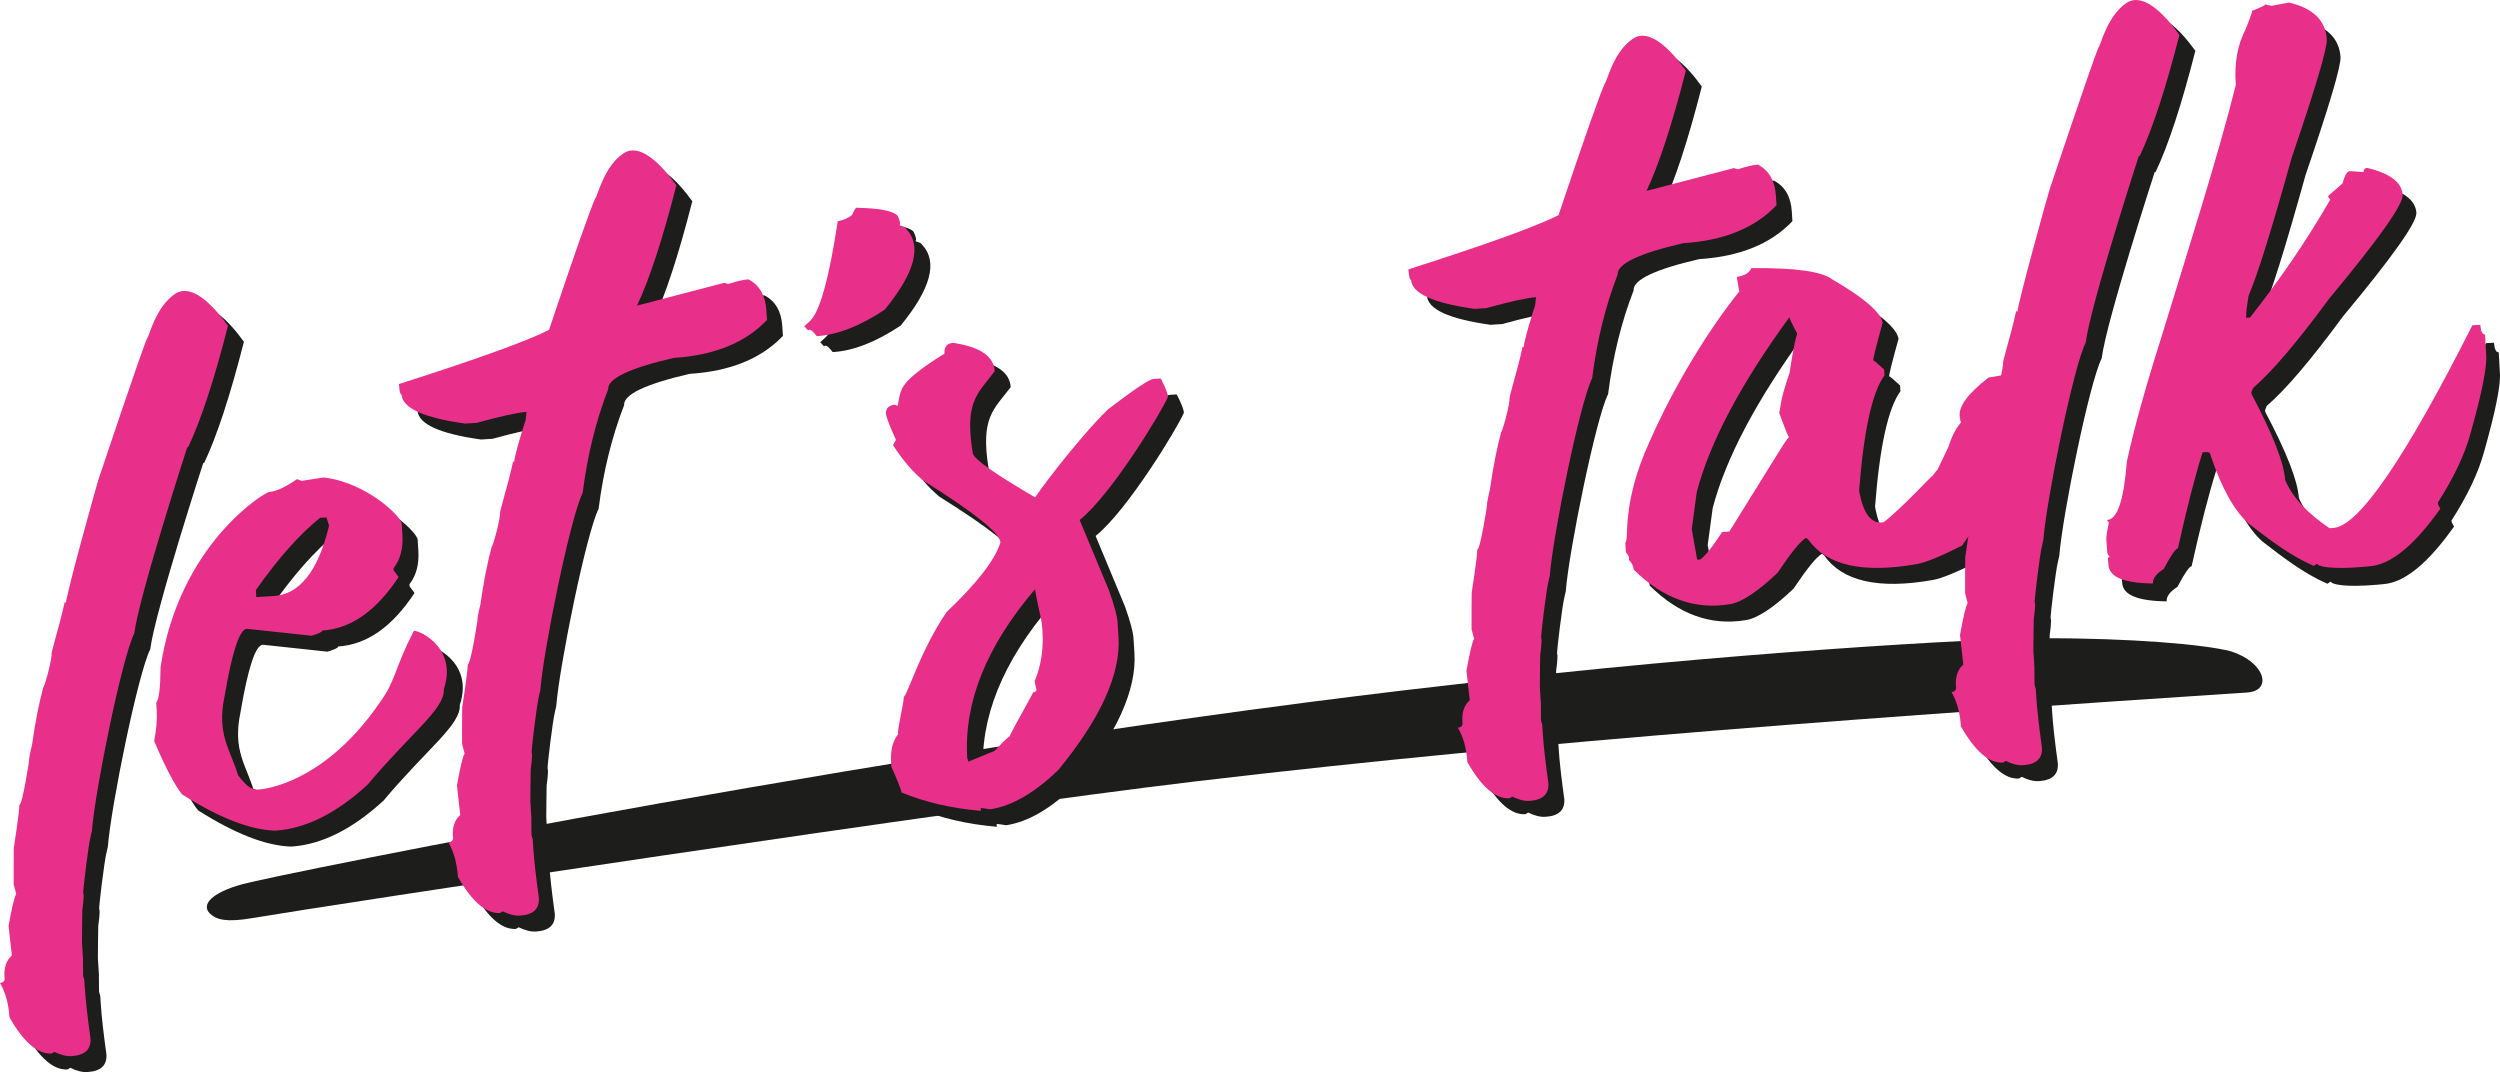
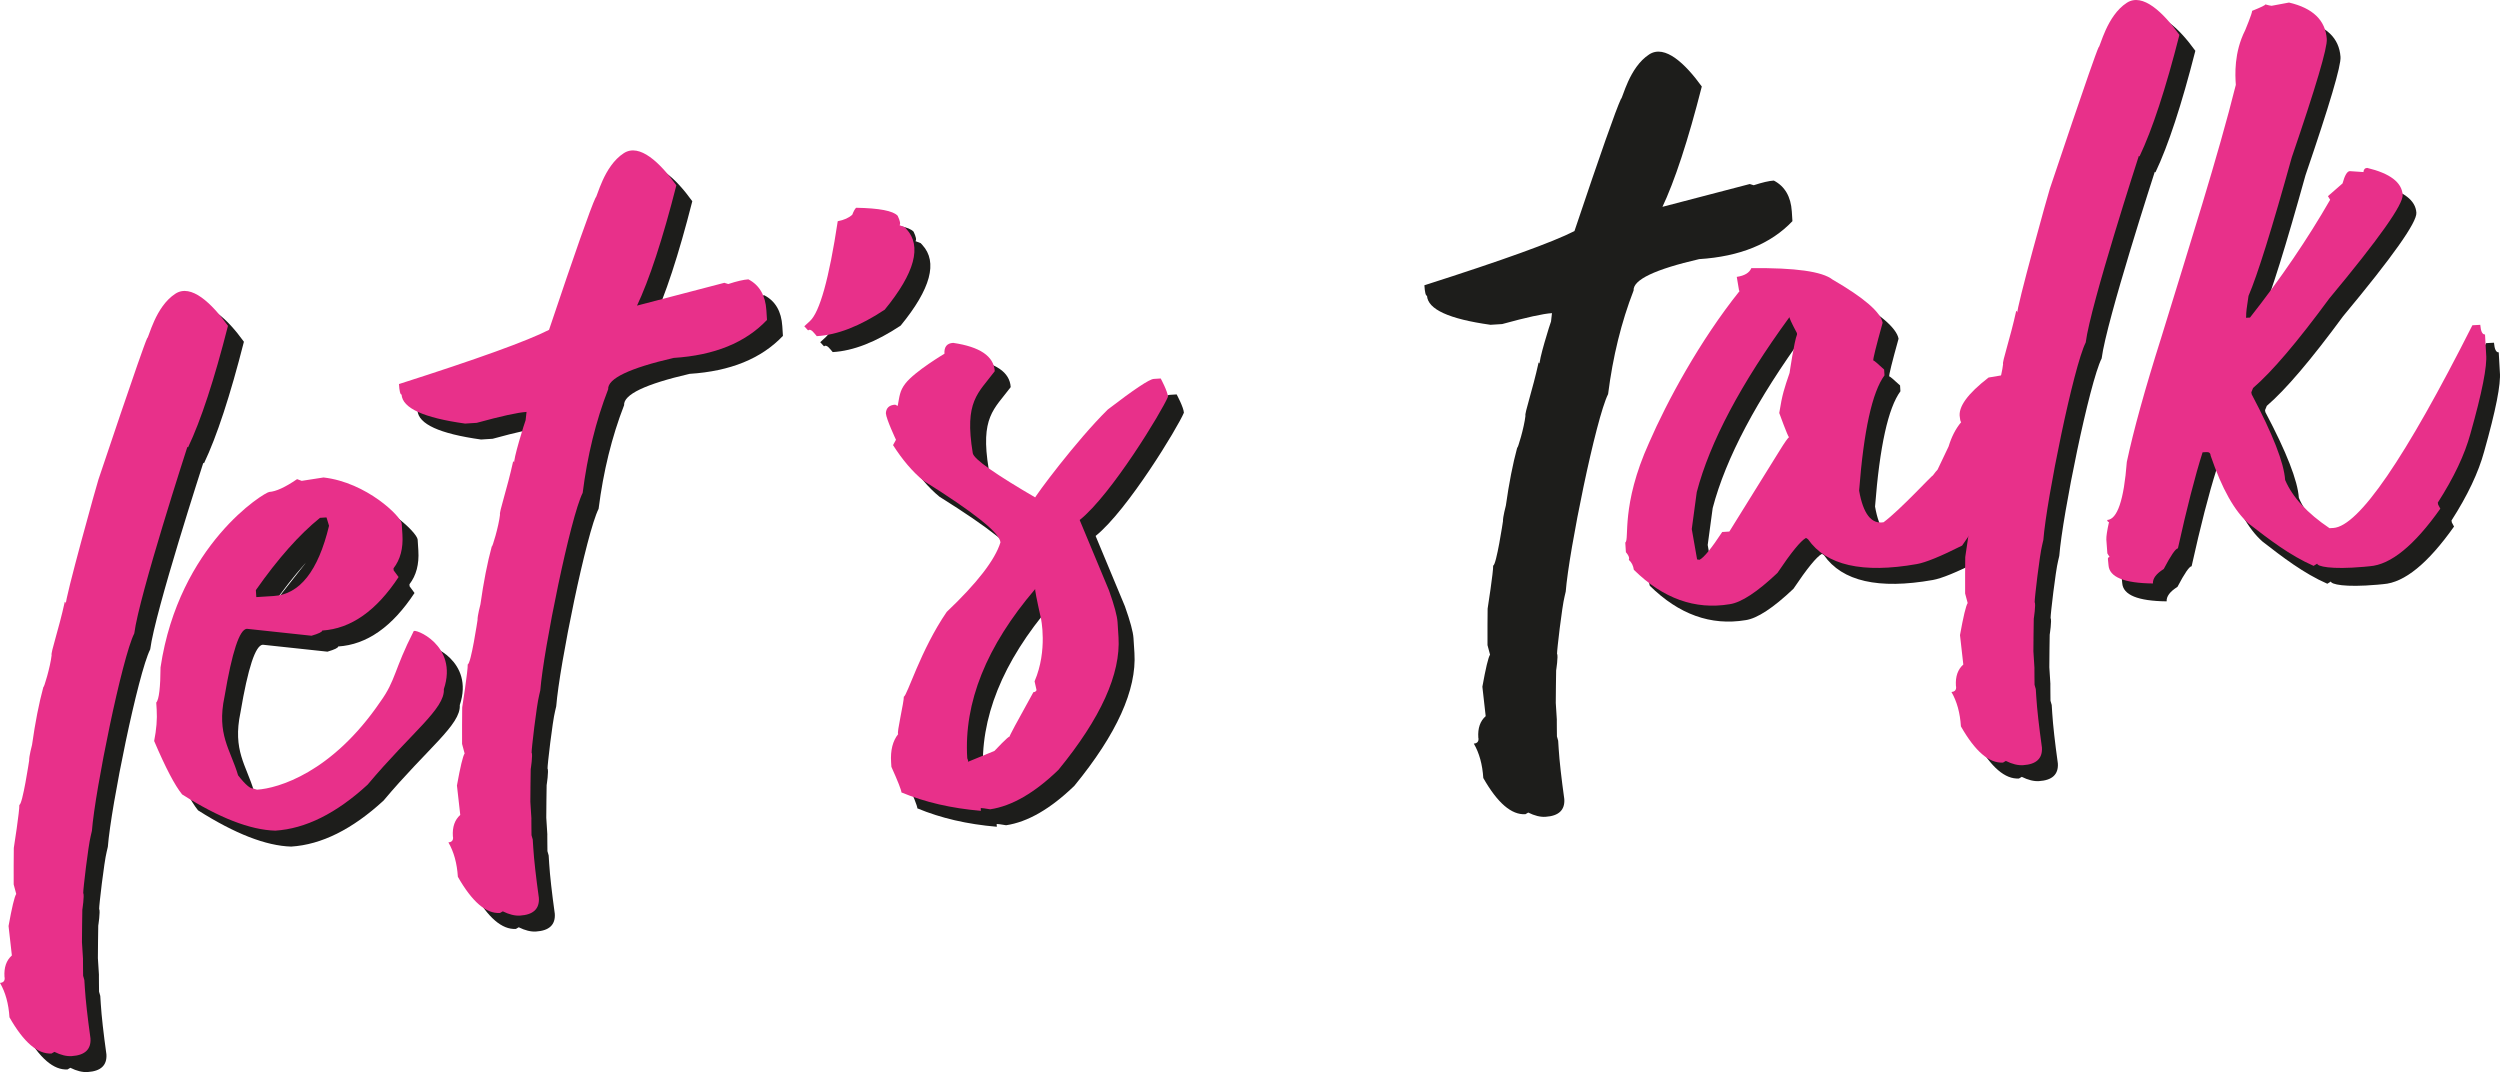
<svg xmlns="http://www.w3.org/2000/svg" id="Ebene_1" viewBox="0 0 1906.224 817.455">
  <defs>
    <style>.cls-1{fill:#e8308a;}.cls-2{fill:#1d1d1b;}</style>
  </defs>
  <path class="cls-2" d="m1382.357,267.236c-2.157,5.102-5.674,29.242-5.674,29.242-3.936,11.599-5.595,16.155-7.879,30.583,0,0,6.542,18.065,7.457,18.49-.761.295-3.165,3.706-7.262,10.323l-38.242,61.574-5.448.343c-8.146,12.422-13.9,19.481-17.26,21.182l-1.875-.25-4.073-23.184,3.799-28.138c9.984-38.078,33.576-82.602,70.773-133.568-.48.278,1.392,4.375,5.616,12.288l.069,1.114Zm168.221,48.117c.429-1.011.418-3.12-.024-6.315l-.494-1.834-3.991-10.162-17.664,2.976c-16.084,12.432-23.376,22.567-21.881,30.408.106,1.728.425,2.949.974,3.658-4.21,5.002-7.354,11.201-9.542,18.459l-8.448,17.74c-.751.713-1.965,2.215-3.665,4.529.278-1.19-24.71,26.071-37.502,35.558-9.326,1.587-15.538-6.456-18.638-24.113,3.545-45.854,9.994-75.155,19.354-87.906l-.281-4.45c-5.006-4.632-7.755-6.946-8.253-6.915-.305-.97,2.064-10.546,7.114-28.718-1.509-8.095-14.232-19.063-38.174-32.928-7.831-6.195-28.478-9.103-61.934-8.719-1.509,3.566-5.215,5.787-11.109,6.651l1.79,10.68c.213-.062.381-.12.586-.182-30.631,38.191-55.536,84.477-69.155,115.753-21.84,48.158-14.877,74.359-18.23,76.3l.47,7.413s3.346,3.463,2.232,5.808c2.105,1.855,3.377,4.378,3.826,7.574,22.221,21.895,46.584,30.652,73.084,26.239,8.853-1.296,20.99-9.264,36.436-23.884,10.423-15.535,17.668-24.422,21.744-26.668l1.553,1.015c13.913,19.951,41.592,26.256,83.044,18.916,6.621-1.162,18.096-5.853,34.447-14.085,27.305-38.681,42.041-74.208,44.212-106.591-.456-3.189-1.077-5.26-1.882-6.206" />
  <path class="cls-2" d="m466.246,162.885c-3.915,8.397-15.741,41.99-35.472,100.773-16.502,8.451-54.641,22.231-114.426,41.325.343,5.414,1.008,8.085,1.992,8.023.655,10.327,16.804,17.705,48.439,22.118l8.853-.559c18.689-5.136,31.351-7.917,37.996-8.338l-.713,6.343c-.446.771-10.001,31.255-8.637,33.141-.079-1.224-.367-1.824-.857-1.793-4.598,21.031-10.865,38.966-10.018,40.632-.933,8.712-6.127,26.074-6.254,24.103-3.401,12.566-6.288,27.316-8.674,44.256,0,0-2.393,9.041-2.205,11.993,0,0-5.03,33.655-7.488,33.813.264,4.183-4.217,32.86-4.217,32.86,0,0-.237,25.574-.096,27.785l1.944,7.286c-1.351,2.064-3.298,10.21-5.856,24.449l2.53,22.433c-4.207,3.72-6.086,9.151-5.633,16.282,0,0,1.269,4.368-3.411,4.663,4.159,7.142,6.562,15.878,7.217,26.208,10.838,19.07,21.552,28.272,32.126,27.6l2.136-1.251c4.851,2.407,9.24,3.49,13.176,3.24,10.077-.638,14.86-5.136,14.328-13.495-2.277-16.402-3.703-29.157-4.279-38.253l-.398-6.274-.939-3.271s-.158-14.068-.065-12.59l-.185-2.955c-.093-1.467-.631-9.957-.631-9.957-.079-1.231.281-24.833.281-24.833,0,0,1.752-11.222.682-12.638-.141-2.215,3.771-35.925,5.746-43.701l.878-3.765c2.458-31.265,23.088-132.453,32.311-150.574,3.621-28.622,10.097-54.957,19.44-79.012-.514-8.119,16.145-16.084,49.972-23.911,30.988-1.965,54.696-11.613,71.136-28.948l-.47-7.385c-.717-11.304-5.287-19.169-13.714-23.572-3.689.233-8.805,1.423-15.333,3.562l-3.024-.922-67.406,17.606c-.494.031-.35.274.415.713,9.806-20.62,19.944-51.511,30.429-92.671-12.449-17.232-28.066-32.249-40.07-24.501-15.408,9.946-20.328,33.881-21.556,33.96" />
  <path class="cls-2" d="m1235.979,75.415c-3.916,8.397-15.741,41.99-35.472,100.773-16.502,8.451-54.642,22.231-114.426,41.325.343,5.414,1.008,8.085,1.992,8.023.655,10.327,16.804,17.705,48.439,22.118l8.853-.559c18.689-5.136,31.351-7.917,37.996-8.338l-.713,6.343c-.446.771-10.001,31.255-8.637,33.141-.079-1.224-.367-1.824-.857-1.793-4.594,21.031-10.865,38.966-10.018,40.636-.933,8.709-6.127,26.071-6.254,24.1-3.398,12.566-6.288,27.316-8.674,44.256,0,0-2.393,9.041-2.205,11.993,0,0-5.03,33.655-7.488,33.813.264,4.183-4.217,32.86-4.217,32.86,0,0-.237,25.574-.096,27.785l1.944,7.286c-1.351,2.064-3.295,10.21-5.856,24.449l2.53,22.433c-4.207,3.72-6.086,9.151-5.633,16.282,0,0,1.269,4.368-3.411,4.663,4.159,7.142,6.562,15.878,7.217,26.208,10.838,19.07,21.552,28.272,32.126,27.6l2.136-1.251c4.851,2.407,9.24,3.49,13.176,3.24,10.077-.638,14.859-5.136,14.328-13.495-2.277-16.402-3.703-29.157-4.279-38.253l-.398-6.274-.939-3.271s-.158-14.068-.065-12.59l-.185-2.955c-.096-1.467-.631-9.957-.631-9.957-.079-1.231.281-24.833.281-24.833,0,0,1.752-11.222.682-12.638-.141-2.215,3.771-35.925,5.746-43.701l.878-3.765c2.458-31.265,23.088-132.453,32.311-150.573,3.621-28.622,10.097-54.957,19.44-79.012-.514-8.119,16.145-16.084,49.972-23.911,30.988-1.965,54.696-11.613,71.136-28.948l-.47-7.385c-.717-11.304-5.287-19.169-13.714-23.572-3.689.233-8.805,1.423-15.333,3.562l-3.024-.922-67.406,17.606c-.494.031-.35.274.415.713,9.806-20.62,19.944-51.511,30.429-92.671-12.449-17.232-28.066-32.249-40.07-24.501-15.408,9.946-20.328,33.881-21.556,33.96" />
  <path class="cls-2" d="m124.353,270.035c-3.915,8.397-37.159,107.785-37.159,107.785-.449.771-26.174,93.155-24.809,95.041-.079-1.224-.367-1.824-.857-1.793-4.598,21.031-10.865,38.966-10.018,40.632-.933,8.712-6.127,26.074-6.254,24.103-3.401,12.566-6.288,27.316-8.674,44.256,0,0-2.393,9.041-2.205,11.993,0,0-5.03,33.655-7.488,33.813.264,4.183-4.217,32.86-4.217,32.86,0,0-.237,25.574-.096,27.785l1.944,7.286c-1.351,2.064-3.298,10.21-5.856,24.449l2.53,22.433c-4.207,3.72-6.086,9.151-5.633,16.282,0,0,1.269,4.368-3.411,4.663,4.159,7.142,6.562,15.878,7.217,26.208,10.838,19.07,21.552,28.272,32.126,27.6l2.136-1.251c4.851,2.407,9.24,3.49,13.176,3.24,10.077-.638,14.86-5.136,14.328-13.495-2.277-16.402-3.703-29.157-4.279-38.253l-.398-6.274-.939-3.271s-.158-14.068-.065-12.59l-.185-2.955c-.093-1.467-.631-9.957-.631-9.957-.079-1.231.281-24.833.281-24.833,0,0,1.752-11.222.682-12.638-.141-2.215,3.771-35.925,5.746-43.701l.878-3.765c2.458-31.265,23.088-132.453,32.311-150.574,3.621-28.622,40.601-142.581,40.601-142.581-.494.031-.35.274.415.713,9.806-20.62,19.944-51.511,30.429-92.671-12.449-17.232-28.066-32.249-40.07-24.501-15.408,9.946-20.328,33.881-21.556,33.96" />
  <path class="cls-2" d="m1612.308,48.202c-3.916,8.397-37.159,107.785-37.159,107.785-.449.771-26.174,93.155-24.809,95.041-.079-1.224-.367-1.824-.857-1.793-4.594,21.031-10.865,38.966-10.018,40.636-.933,8.709-6.127,26.071-6.254,24.1-3.398,12.566-6.288,27.316-8.674,44.256,0,0-2.393,9.041-2.205,11.993,0,0-5.03,33.655-7.488,33.813.264,4.183-4.217,32.86-4.217,32.86,0,0-.237,25.574-.096,27.785l1.944,7.286c-1.351,2.064-3.295,10.21-5.856,24.449l2.53,22.433c-4.207,3.72-6.086,9.151-5.633,16.282,0,0,1.269,4.368-3.411,4.663,4.159,7.142,6.562,15.878,7.217,26.208,10.838,19.07,21.552,28.272,32.126,27.6l2.136-1.251c4.851,2.407,9.24,3.49,13.176,3.24,10.077-.638,14.859-5.136,14.328-13.495-2.277-16.402-3.703-29.157-4.279-38.253l-.398-6.274-.939-3.271s-.158-14.068-.065-12.59l-.185-2.955c-.096-1.467-.631-9.957-.631-9.957-.079-1.231.281-24.833.281-24.833,0,0,1.752-11.222.682-12.638-.141-2.215,3.771-35.925,5.746-43.701l.878-3.765c2.458-31.265,23.088-132.453,32.311-150.573,3.621-28.622,40.601-142.581,40.601-142.581-.494.031-.35.274.415.713,9.806-20.62,19.944-51.511,30.429-92.671-12.449-17.232-28.066-32.249-40.07-24.501-15.408,9.946-20.328,33.881-21.556,33.96" />
  <path class="cls-2" d="m781.879,573.976c-.477.031,5.595-11.318,18.216-34.039,1.186-.075,1.985-.607,2.403-1.581l-1.498-6.696c10.21-23.856,4.81-48.206,4.81-48.206-3.326-14.801-4.742-22.217-4.269-22.248-37.269,43.588-54.563,86.62-51.871,129.111.833,1.848.895,2.801.178,2.849l20.554-8.451s11.386-12.161,11.475-10.738m75.851-111.683c4.059,11.424,6.24,19.505,6.542,24.247l.723,11.397c1.773,28.001-13.488,61.739-45.775,101.195-18.189,17.596-35.544,27.631-52.07,30.106-4.101-.696-6.501-1.015-7.21-.97l.137,2.133c-22.526-1.913-42.72-6.586-60.583-14.03-.12-1.906-2.678-8.407-7.673-19.529l-.223-3.562c-.573-9.021,1.245-16.166,5.431-21.436-1.437-.147,4.512-24.717,4.272-28.509,2.373-.151,12.765-35.596,32.722-64.629,23.15-21.953,36.809-39.621,40.965-52.992-.449-7.121-20.03-22.797-58.742-47.037-8.297-6.854-16.018-15.902-23.164-27.127l2.242-4.073s-7.43-15.73-7.714-20.242c.223-4.059,2.589-6.24,7.094-6.525,1.958.83,2.578,1.265,1.869,1.31,1.498-7.769,1.467-11.692,5.901-17.421,7.262-9.387,29.808-22.728,29.808-22.728-.333-5.222,1.869-7.985,6.617-8.283,20.441,2.993,31.029,10.186,31.752,21.58-12.751,17.013-23.338,22.8-16.773,62.541.741,4.485,17.218,16.07,49.389,34.762l-2.493.158c.35-1.93,32.085-44.675,56.085-68.25,19.999-15.329,31.653-23.095,34.982-23.308l5.335-.336s5.266,9.676,5.537,13.947c-4.55,11.009-43.056,74.572-67.327,93.981" />
-   <path class="cls-2" d="m207.242,462.106c16.838-24.017,33.134-42.384,48.909-55.118l4.951-.312,1.937,6.377c-8.28,34.44-22.32,52.286-42.131,53.541l-13.33.843-.336-5.331Zm120.265,31.457c-14.983,29.328-13.478,37.235-25.396,53.702-36.864,54.103-77.956,65.99-93.961,67.005l-3.514-1.001c-1.526.096-5.112-2.4-10.947-9.936-5.839-19.769-16.498-31.114-10.317-60.165,5.746-34.022,11.421-51.209,17.009-51.563l49.293,5.29c5.503-1.618,8.225-2.938,8.163-3.957,21.84-1.385,41.246-14.98,58.228-40.79l-3.765-5.119-.099-1.522c5.181-6.699,7.447-15.254,6.789-25.67l-.531-8.386c-.339-5.328-26.726-31.45-59.603-35.232l-16.663,2.585-3.525-1.306c-9.045,6.185-16.108,9.432-21.185,9.754-3.559.226-68.829,39.871-82.934,133.77-.082,14.794-1.121,24.641-3.278,26.815l.346,5.496c.449,7.114-.192,15.062-1.93,23.836,8.691,20.362,15.796,33.936,21.322,40.721,28.159,17.849,51.816,27.058,70.982,27.628,23.102-1.461,46.588-13.145,70.444-35.057,33.429-39.847,59.085-57.861,58.135-72.847,11.366-33.857-23.242-46.841-23.064-44.051" />
+   <path class="cls-2" d="m207.242,462.106c16.838-24.017,33.134-42.384,48.909-55.118l4.951-.312,1.937,6.377l-13.33.843-.336-5.331Zm120.265,31.457c-14.983,29.328-13.478,37.235-25.396,53.702-36.864,54.103-77.956,65.99-93.961,67.005l-3.514-1.001c-1.526.096-5.112-2.4-10.947-9.936-5.839-19.769-16.498-31.114-10.317-60.165,5.746-34.022,11.421-51.209,17.009-51.563l49.293,5.29c5.503-1.618,8.225-2.938,8.163-3.957,21.84-1.385,41.246-14.98,58.228-40.79l-3.765-5.119-.099-1.522c5.181-6.699,7.447-15.254,6.789-25.67l-.531-8.386c-.339-5.328-26.726-31.45-59.603-35.232l-16.663,2.585-3.525-1.306c-9.045,6.185-16.108,9.432-21.185,9.754-3.559.226-68.829,39.871-82.934,133.77-.082,14.794-1.121,24.641-3.278,26.815l.346,5.496c.449,7.114-.192,15.062-1.93,23.836,8.691,20.362,15.796,33.936,21.322,40.721,28.159,17.849,51.816,27.058,70.982,27.628,23.102-1.461,46.588-13.145,70.444-35.057,33.429-39.847,59.085-57.861,58.135-72.847,11.366-33.857-23.242-46.841-23.064-44.051" />
  <path class="cls-2" d="m1737.729,16.971c2.208.651,3.799,1.008,4.8,1.077l13.272-2.472c18.175,4.227,27.778,13.485,28.81,27.778.556,6.535-8.349,36.628-26.705,90.285-15.182,54.631-26.174,89.826-32.979,105.587-1.303,8.15-1.899,13.224-1.783,15.23l-.099,1.488,3.007-.171c23.482-29.856,43.855-59.795,61.114-89.826l-1.683-2.733,11.136-9.73c1.659-6.124,3.494-9.243,5.506-9.36l10.437.706c.134-1.982,1.07-3.045,2.828-3.175,17.434,4.179,26.452,11.03,27.065,20.551.501,7.272-18.13,33.59-55.886,78.95-24.477,33.288-43.859,56.054-58.17,68.311l-1.341,3.281.267,1.512c16.149,30.549,24.662,52.337,25.522,65.373,5.602,13.108,16.872,25.348,33.826,36.734l3.007-.171c19.317-1.433,54.628-52.951,105.926-154.551l6.017-.343c.411,5.023,1.611,7.471,3.624,7.358l.854,15.034c.881,9.041-3.106,29.239-11.969,60.58-4.323,15.936-12.624,33.47-24.899,52.601l.264,1.512,1.666,3.11c-19.876,28.108-37.838,42.734-53.887,43.896l-4.519.439c-25.581,2.246-35.366-.415-35.479-2.421l-2.736,1.69c-18.175-7.975-34.234-20.4-49.406-32.16-10.841-9.463-20.527-26.716-29.061-51.755-.117-2.006-1.179-2.949-3.178-2.835l-3.01.171c-5.722,18.079-11.993,42.491-18.809,73.221-1.762.13-5.362,5.376-10.8,15.741-5.739,3.6-8.482,7.289-8.242,11.043-21.936-.237-33.227-4.865-33.868-13.896l-.446-4.522c-.175-1.011.237-1.605,1.248-1.786l-1.694-2.736-.775-10.536c-.086-2.499.6-6.946,2.023-13.337-.747-.051-1.207-.579-1.392-1.594,7.773-.466,12.768-15.233,14.986-44.284,5.129-24.106,13.876-55.711,26.256-94.807,21.148-68.946,43.485-138.933,56.86-192.69-.497-7.519-1.526-24.518,7.132-41.657,0,0,5.427-13.018,5.29-14.774,6.933-2.777,10.289-4.419,10.07-4.937" />
  <path class="cls-2" d="m650.912,180.831c4.797-.915,8.489-2.578,11.085-4.961,1.022-2.664,2.002-4.44,2.945-5.304,17.647.309,28.207,2.338,31.666,6.106,1.872,3.939,2.328,6.329,1.389,7.193l4.011,1.533,1.296,1.409c11.901,12.967,6.381,33.456-16.553,61.451-18.881,12.559-36.155,19.293-51.816,20.205-1.731-1.886-4.488-6.305-6.61-4.361l-2.918-3.178,4.245-3.895c7.543-6.922,14.63-32.325,21.261-76.197" />
-   <path class="cls-2" d="m1111.753,521.612c199.883-23.764,401.162-35.129,445.892-34.944,67.094-.185,123.495,4.707,143.387,9.946,26.081,8.249,32.129,30.127,12.367,31.426-265.994,17.503-536.153,36.302-801.046,67.674-182.524,21.617-661.393,94.365-719.864,104.322-19.632,3.339-27.305,1.361-32.311-3.35-7.077-6.665.857-15.97,24.758-22.529,26.397-7.241,510.637-105.899,926.817-152.545" />
  <path class="cls-1" d="m1370.208,255.087c-2.157,5.102-5.674,29.242-5.674,29.242-3.936,11.599-5.595,16.155-7.879,30.583,0,0,6.542,18.065,7.457,18.49-.761.295-3.165,3.706-7.262,10.323l-38.242,61.574-5.448.343c-8.146,12.422-13.9,19.481-17.26,21.182l-1.875-.25-4.073-23.184,3.799-28.138c9.984-38.078,33.576-82.602,70.773-133.568-.48.278,1.392,4.375,5.616,12.288l.069,1.114Zm168.221,48.117c.429-1.011.418-3.12-.024-6.315l-.494-1.834-3.991-10.162-17.664,2.976c-16.084,12.432-23.376,22.567-21.881,30.408.106,1.728.425,2.949.974,3.658-4.21,5.002-7.354,11.201-9.542,18.459l-8.448,17.74c-.751.713-1.965,2.215-3.665,4.529.278-1.19-24.71,26.071-37.502,35.558-9.326,1.587-15.538-6.456-18.638-24.113,3.545-45.854,9.994-75.155,19.354-87.906l-.281-4.45c-5.006-4.632-7.755-6.946-8.253-6.915-.305-.97,2.064-10.546,7.114-28.718-1.509-8.095-14.232-19.063-38.174-32.928-7.831-6.195-28.478-9.103-61.934-8.719-1.509,3.566-5.215,5.787-11.109,6.651l1.79,10.68c.213-.062.381-.12.586-.182-30.631,38.191-55.536,84.477-69.155,115.753-21.84,48.158-14.877,74.359-18.23,76.3l.47,7.413s3.346,3.463,2.232,5.808c2.105,1.855,3.377,4.378,3.826,7.574,22.221,21.895,46.584,30.652,73.084,26.239,8.853-1.296,20.99-9.264,36.436-23.884,10.423-15.535,17.668-24.422,21.744-26.668l1.553,1.015c13.913,19.951,41.592,26.256,83.044,18.916,6.621-1.162,18.096-5.853,34.447-14.085,27.305-38.681,42.041-74.208,44.212-106.591-.456-3.189-1.077-5.26-1.882-6.206" />
  <path class="cls-1" d="m454.098,150.736c-3.915,8.397-15.741,41.99-35.472,100.773-16.502,8.451-54.641,22.231-114.426,41.325.343,5.414,1.008,8.085,1.992,8.023.655,10.327,16.804,17.705,48.439,22.118l8.853-.559c18.689-5.136,31.351-7.917,37.996-8.338l-.713,6.343c-.446.771-10.001,31.255-8.637,33.141-.079-1.224-.367-1.824-.857-1.793-4.598,21.031-10.865,38.966-10.018,40.632-.933,8.712-6.127,26.074-6.254,24.103-3.401,12.566-6.288,27.316-8.674,44.256,0,0-2.393,9.041-2.205,11.993,0,0-5.03,33.655-7.488,33.813.264,4.183-4.217,32.86-4.217,32.86,0,0-.237,25.574-.096,27.785l1.944,7.286c-1.351,2.064-3.298,10.21-5.856,24.449l2.53,22.433c-4.207,3.72-6.086,9.151-5.633,16.282,0,0,1.269,4.368-3.411,4.663,4.159,7.142,6.562,15.878,7.217,26.208,10.838,19.07,21.552,28.272,32.126,27.6l2.136-1.251c4.851,2.407,9.24,3.49,13.176,3.24,10.077-.638,14.86-5.136,14.328-13.495-2.277-16.402-3.703-29.157-4.279-38.253l-.398-6.274-.939-3.271s-.158-14.068-.065-12.59l-.185-2.955c-.093-1.467-.631-9.957-.631-9.957-.079-1.231.281-24.833.281-24.833,0,0,1.752-11.222.682-12.638-.141-2.215,3.771-35.925,5.746-43.701l.878-3.765c2.458-31.265,23.088-132.453,32.311-150.573,3.621-28.622,10.097-54.957,19.44-79.012-.514-8.119,16.145-16.084,49.972-23.911,30.988-1.965,54.696-11.613,71.136-28.948l-.47-7.385c-.717-11.304-5.287-19.169-13.714-23.572-3.689.233-8.805,1.423-15.333,3.562l-3.024-.922-67.406,17.606c-.494.031-.35.274.415.713,9.806-20.62,19.944-51.511,30.429-92.671-12.449-17.232-28.066-32.249-40.07-24.501-15.408,9.946-20.328,33.881-21.556,33.96" />
-   <path class="cls-1" d="m1223.831,63.266c-3.916,8.397-15.741,41.99-35.472,100.773-16.502,8.451-54.642,22.231-114.426,41.325.343,5.414,1.008,8.085,1.992,8.023.655,10.327,16.804,17.705,48.439,22.118l8.853-.559c18.689-5.136,31.351-7.917,37.996-8.338l-.713,6.343c-.446.771-10.001,31.255-8.637,33.141-.079-1.224-.367-1.824-.857-1.793-4.594,21.031-10.865,38.966-10.018,40.636-.933,8.709-6.127,26.071-6.254,24.1-3.398,12.566-6.288,27.316-8.674,44.256,0,0-2.393,9.041-2.205,11.993,0,0-5.03,33.655-7.488,33.813.264,4.183-4.217,32.86-4.217,32.86,0,0-.237,25.574-.096,27.785l1.944,7.286c-1.351,2.064-3.295,10.21-5.856,24.449l2.53,22.433c-4.207,3.72-6.086,9.151-5.633,16.282,0,0,1.269,4.368-3.411,4.663,4.159,7.142,6.562,15.878,7.217,26.208,10.838,19.07,21.552,28.272,32.126,27.6l2.136-1.251c4.851,2.407,9.24,3.49,13.176,3.24,10.077-.638,14.859-5.136,14.328-13.495-2.277-16.402-3.703-29.157-4.279-38.253l-.398-6.274-.939-3.271s-.158-14.068-.065-12.59l-.185-2.955c-.096-1.467-.631-9.957-.631-9.957-.079-1.231.281-24.833.281-24.833,0,0,1.752-11.222.682-12.638-.141-2.215,3.771-35.925,5.746-43.701l.878-3.765c2.458-31.265,23.088-132.453,32.311-150.573,3.621-28.622,10.097-54.957,19.44-79.012-.514-8.119,16.145-16.084,49.972-23.911,30.988-1.965,54.696-11.613,71.136-28.948l-.47-7.385c-.717-11.304-5.287-19.169-13.714-23.572-3.689.233-8.805,1.423-15.333,3.562l-3.024-.922-67.406,17.606c-.494.031-.35.274.415.713,9.806-20.62,19.944-51.511,30.429-92.671-12.449-17.232-28.066-32.249-40.07-24.501-15.408,9.946-20.328,33.881-21.556,33.96" />
  <path class="cls-1" d="m112.204,257.886c-3.915,8.397-37.159,107.785-37.159,107.785-.449.771-26.174,93.155-24.809,95.041-.079-1.224-.367-1.824-.857-1.793-4.598,21.031-10.865,38.966-10.018,40.632-.933,8.712-6.127,26.074-6.254,24.103-3.401,12.566-6.288,27.316-8.674,44.256,0,0-2.393,9.041-2.205,11.993,0,0-5.03,33.655-7.488,33.813.264,4.183-4.217,32.86-4.217,32.86,0,0-.237,25.574-.096,27.785l1.944,7.286c-1.351,2.064-3.298,10.21-5.856,24.449l2.53,22.433c-4.207,3.72-6.086,9.151-5.633,16.282,0,0,1.269,4.368-3.411,4.663,4.159,7.142,6.562,15.878,7.217,26.208,10.838,19.07,21.552,28.272,32.126,27.6l2.136-1.251c4.851,2.407,9.24,3.49,13.176,3.24,10.077-.638,14.86-5.136,14.328-13.495-2.277-16.402-3.703-29.157-4.279-38.253l-.398-6.274-.939-3.271s-.158-14.068-.065-12.59l-.185-2.955c-.093-1.467-.631-9.957-.631-9.957-.079-1.231.281-24.833.281-24.833,0,0,1.752-11.222.682-12.638-.141-2.215,3.771-35.925,5.746-43.701l.878-3.765c2.458-31.265,23.088-132.453,32.311-150.574,3.621-28.622,40.601-142.581,40.601-142.581-.494.031-.35.274.415.713,9.806-20.62,19.944-51.511,30.429-92.671-12.449-17.232-28.066-32.249-40.07-24.501-15.408,9.946-20.328,33.881-21.556,33.96" />
  <path class="cls-1" d="m1600.16,36.053c-3.916,8.397-37.159,107.785-37.159,107.785-.449.771-26.174,93.155-24.809,95.041-.079-1.224-.367-1.824-.857-1.793-4.594,21.031-10.865,38.966-10.018,40.636-.933,8.709-6.127,26.071-6.254,24.1-3.398,12.566-6.288,27.316-8.674,44.256,0,0-2.393,9.041-2.205,11.993,0,0-5.03,33.655-7.488,33.813.264,4.183-4.217,32.86-4.217,32.86,0,0-.237,25.574-.096,27.785l1.944,7.286c-1.351,2.064-3.295,10.21-5.856,24.449l2.53,22.433c-4.207,3.72-6.086,9.151-5.633,16.282,0,0,1.269,4.368-3.411,4.663,4.159,7.142,6.562,15.878,7.217,26.208,10.838,19.07,21.552,28.272,32.126,27.6l2.136-1.251c4.851,2.407,9.24,3.49,13.176,3.24,10.077-.638,14.859-5.136,14.328-13.495-2.277-16.402-3.703-29.157-4.279-38.253l-.398-6.274-.939-3.271s-.158-14.068-.065-12.59l-.185-2.955c-.096-1.467-.631-9.957-.631-9.957-.079-1.231.281-24.833.281-24.833,0,0,1.752-11.222.682-12.638-.141-2.215,3.771-35.925,5.746-43.701l.878-3.765c2.458-31.265,23.088-132.453,32.311-150.573,3.621-28.622,40.601-142.581,40.601-142.581-.494.031-.35.274.415.713,9.806-20.62,19.944-51.511,30.429-92.671-12.449-17.232-28.066-32.249-40.07-24.501-15.408,9.946-20.328,33.881-21.556,33.96" />
  <path class="cls-1" d="m769.73,561.827c-.477.031,5.595-11.318,18.216-34.039,1.186-.075,1.985-.607,2.403-1.581l-1.498-6.696c10.21-23.856,4.81-48.206,4.81-48.206-3.326-14.801-4.742-22.217-4.269-22.248-37.269,43.588-54.563,86.62-51.871,129.111.833,1.848.895,2.801.178,2.849l20.554-8.451s11.386-12.161,11.475-10.738m75.851-111.683c4.059,11.424,6.24,19.505,6.542,24.247l.723,11.397c1.773,28.001-13.488,61.739-45.775,101.195-18.189,17.596-35.544,27.631-52.07,30.106-4.101-.696-6.501-1.015-7.21-.97l.137,2.133c-22.526-1.913-42.72-6.586-60.583-14.03-.12-1.906-2.678-8.407-7.673-19.529l-.223-3.562c-.573-9.021,1.245-16.166,5.431-21.436-1.437-.147,4.512-24.717,4.272-28.509,2.373-.151,12.765-35.596,32.722-64.629,23.15-21.953,36.809-39.621,40.965-52.992-.449-7.121-20.03-22.797-58.742-47.037-8.297-6.854-16.018-15.902-23.164-27.127l2.242-4.073s-7.43-15.73-7.714-20.242c.223-4.059,2.589-6.24,7.094-6.525,1.958.83,2.578,1.265,1.869,1.31,1.498-7.769,1.467-11.692,5.901-17.421,7.262-9.388,29.808-22.728,29.808-22.728-.333-5.222,1.869-7.985,6.617-8.283,20.441,2.993,31.029,10.186,31.752,21.58-12.751,17.013-23.338,22.8-16.773,62.541.741,4.485,17.218,16.07,49.389,34.763l-2.493.158c.35-1.93,32.085-44.675,56.085-68.25,19.999-15.329,31.653-23.095,34.982-23.308l5.335-.336s5.266,9.675,5.537,13.947c-4.55,11.009-43.056,74.572-67.327,93.981" />
  <path class="cls-1" d="m195.094,449.958c16.838-24.017,33.134-42.384,48.909-55.118l4.951-.312,1.937,6.377c-8.28,34.44-22.32,52.286-42.131,53.541l-13.33.843-.336-5.331Zm120.265,31.457c-14.983,29.328-13.478,37.235-25.396,53.702-36.864,54.103-77.956,65.99-93.961,67.005l-3.514-1.001c-1.526.096-5.112-2.4-10.947-9.936-5.839-19.769-16.498-31.114-10.317-60.165,5.746-34.022,11.421-51.209,17.009-51.563l49.293,5.29c5.503-1.618,8.225-2.938,8.163-3.957,21.84-1.385,41.246-14.98,58.228-40.79l-3.765-5.119-.099-1.522c5.181-6.699,7.447-15.254,6.789-25.67l-.531-8.386c-.339-5.328-26.726-31.45-59.603-35.232l-16.663,2.585-3.525-1.306c-9.045,6.185-16.108,9.432-21.185,9.754-3.559.226-68.829,39.871-82.934,133.77-.082,14.794-1.121,24.641-3.278,26.815l.346,5.496c.449,7.114-.192,15.062-1.93,23.836,8.691,20.362,15.796,33.936,21.322,40.721,28.159,17.849,51.816,27.058,70.982,27.628,23.102-1.461,46.588-13.145,70.444-35.057,33.429-39.847,59.085-57.861,58.135-72.847,11.366-33.857-23.242-46.841-23.064-44.051" />
  <path class="cls-1" d="m1727.27,3.34c2.208.651,3.799,1.008,4.8,1.077l13.272-2.472c18.175,4.227,27.778,13.485,28.807,27.778.559,6.535-8.345,36.628-26.702,90.285-15.182,54.631-26.174,89.826-32.98,105.587-1.303,8.15-1.899,13.224-1.783,15.23l-.099,1.488,3.007-.171c23.482-29.856,43.855-59.795,61.115-89.826l-1.687-2.733,11.14-9.73c1.659-6.124,3.494-9.243,5.506-9.36l10.437.706c.134-1.982,1.07-3.045,2.829-3.175,17.434,4.179,26.452,11.03,27.065,20.551.501,7.272-18.13,33.59-55.886,78.95-24.477,33.288-43.859,56.054-58.169,68.311l-1.341,3.281.267,1.512c16.149,30.549,24.662,52.337,25.522,65.373,5.602,13.108,16.872,25.348,33.826,36.734l3.007-.171c19.317-1.433,54.628-52.951,105.926-154.551l6.017-.343c.411,5.023,1.612,7.471,3.624,7.358l.854,15.034c.881,9.041-3.106,29.239-11.969,60.58-4.323,15.936-12.624,33.47-24.898,52.601l.264,1.512,1.666,3.11c-19.876,28.108-37.838,42.734-53.887,43.896l-4.519.439c-25.581,2.246-35.366-.415-35.479-2.421l-2.736,1.69c-18.175-7.975-34.234-20.4-49.406-32.16-10.841-9.463-20.527-26.716-29.061-51.755-.117-2.006-1.179-2.949-3.178-2.835l-3.01.171c-5.722,18.079-11.993,42.491-18.809,73.221-1.762.13-5.362,5.376-10.8,15.741-5.739,3.6-8.482,7.289-8.242,11.043-21.936-.237-33.227-4.865-33.871-13.896l-.442-4.522c-.175-1.011.237-1.605,1.248-1.786l-1.694-2.736-.775-10.536c-.086-2.499.6-6.946,2.023-13.337-.747-.051-1.207-.579-1.392-1.594,7.773-.466,12.768-15.233,14.986-44.284,5.129-24.106,13.876-55.711,26.256-94.807,21.148-68.946,43.485-138.933,56.86-192.69-.497-7.519-1.526-24.518,7.132-41.657,0,0,5.427-13.018,5.29-14.774,6.933-2.777,10.289-4.419,10.07-4.937" />
  <path class="cls-1" d="m638.764,168.683c4.797-.915,8.489-2.578,11.085-4.961,1.022-2.664,2.002-4.44,2.945-5.304,17.647.309,28.207,2.338,31.666,6.106,1.872,3.939,2.328,6.329,1.389,7.193l4.011,1.533,1.296,1.409c11.901,12.967,6.381,33.456-16.553,61.451-18.881,12.559-36.155,19.293-51.816,20.205-1.731-1.886-4.488-6.305-6.61-4.361l-2.918-3.178,4.245-3.895c7.543-6.922,14.63-32.325,21.261-76.197" />
</svg>